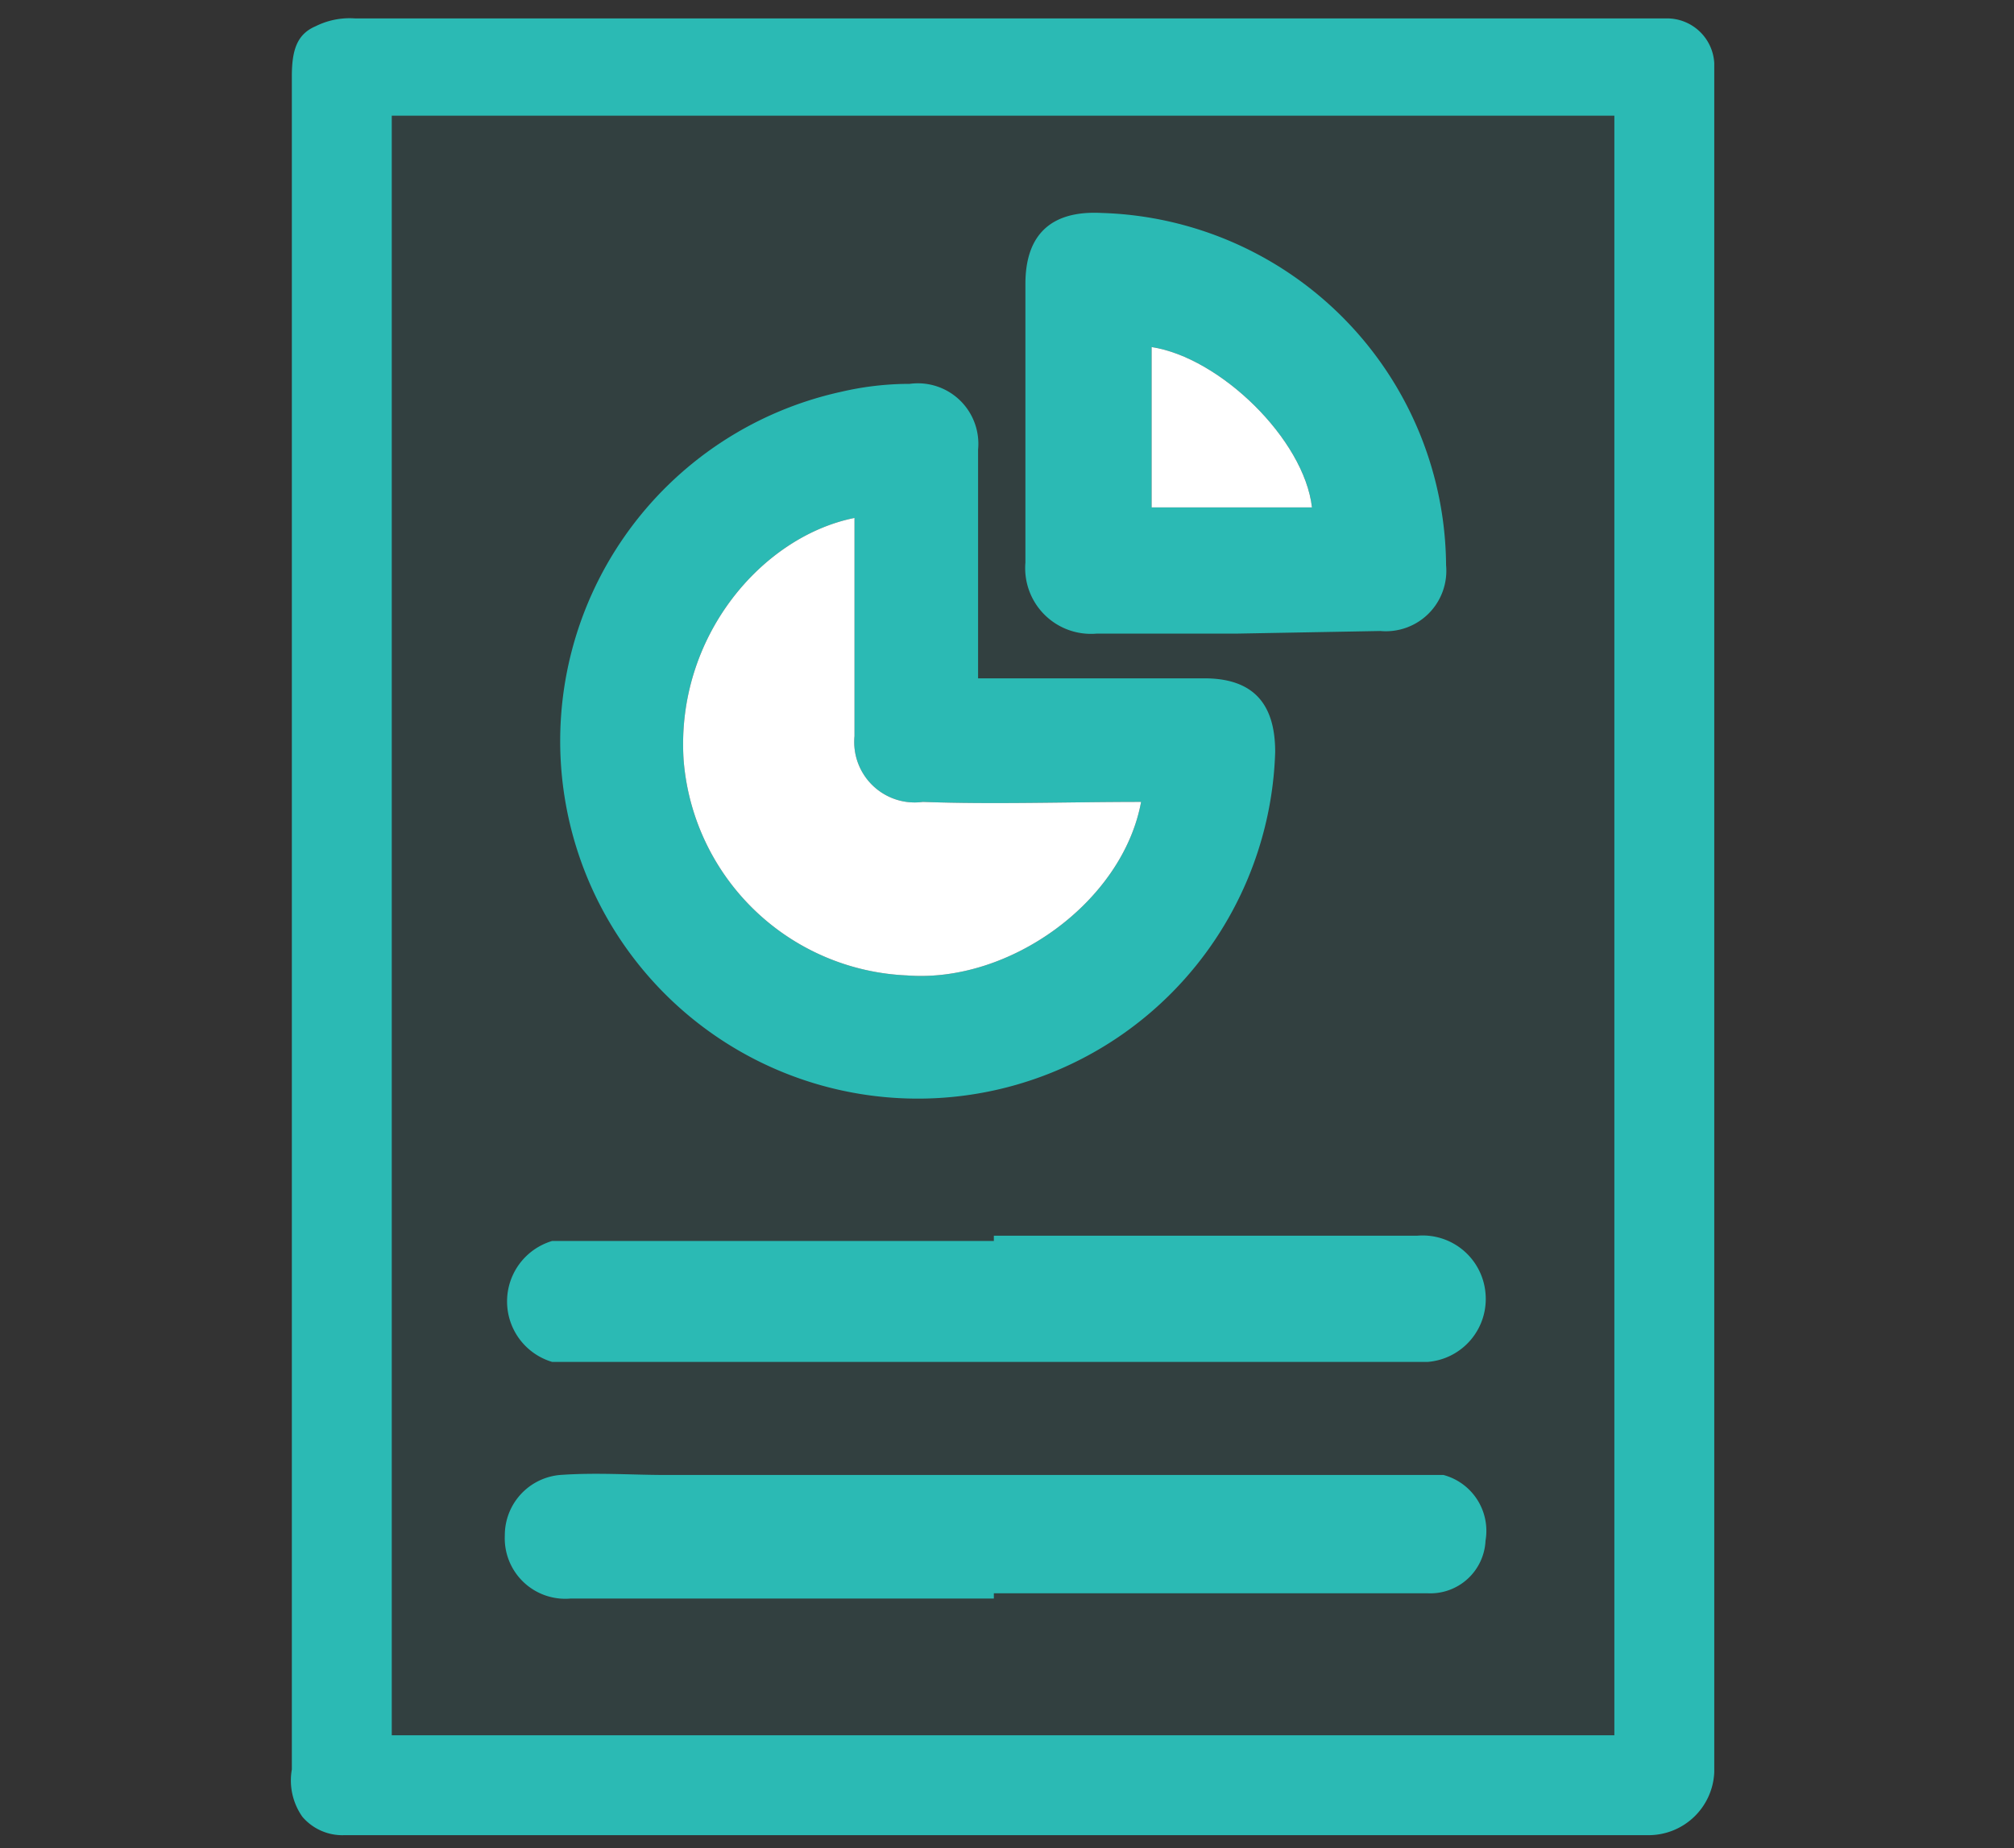
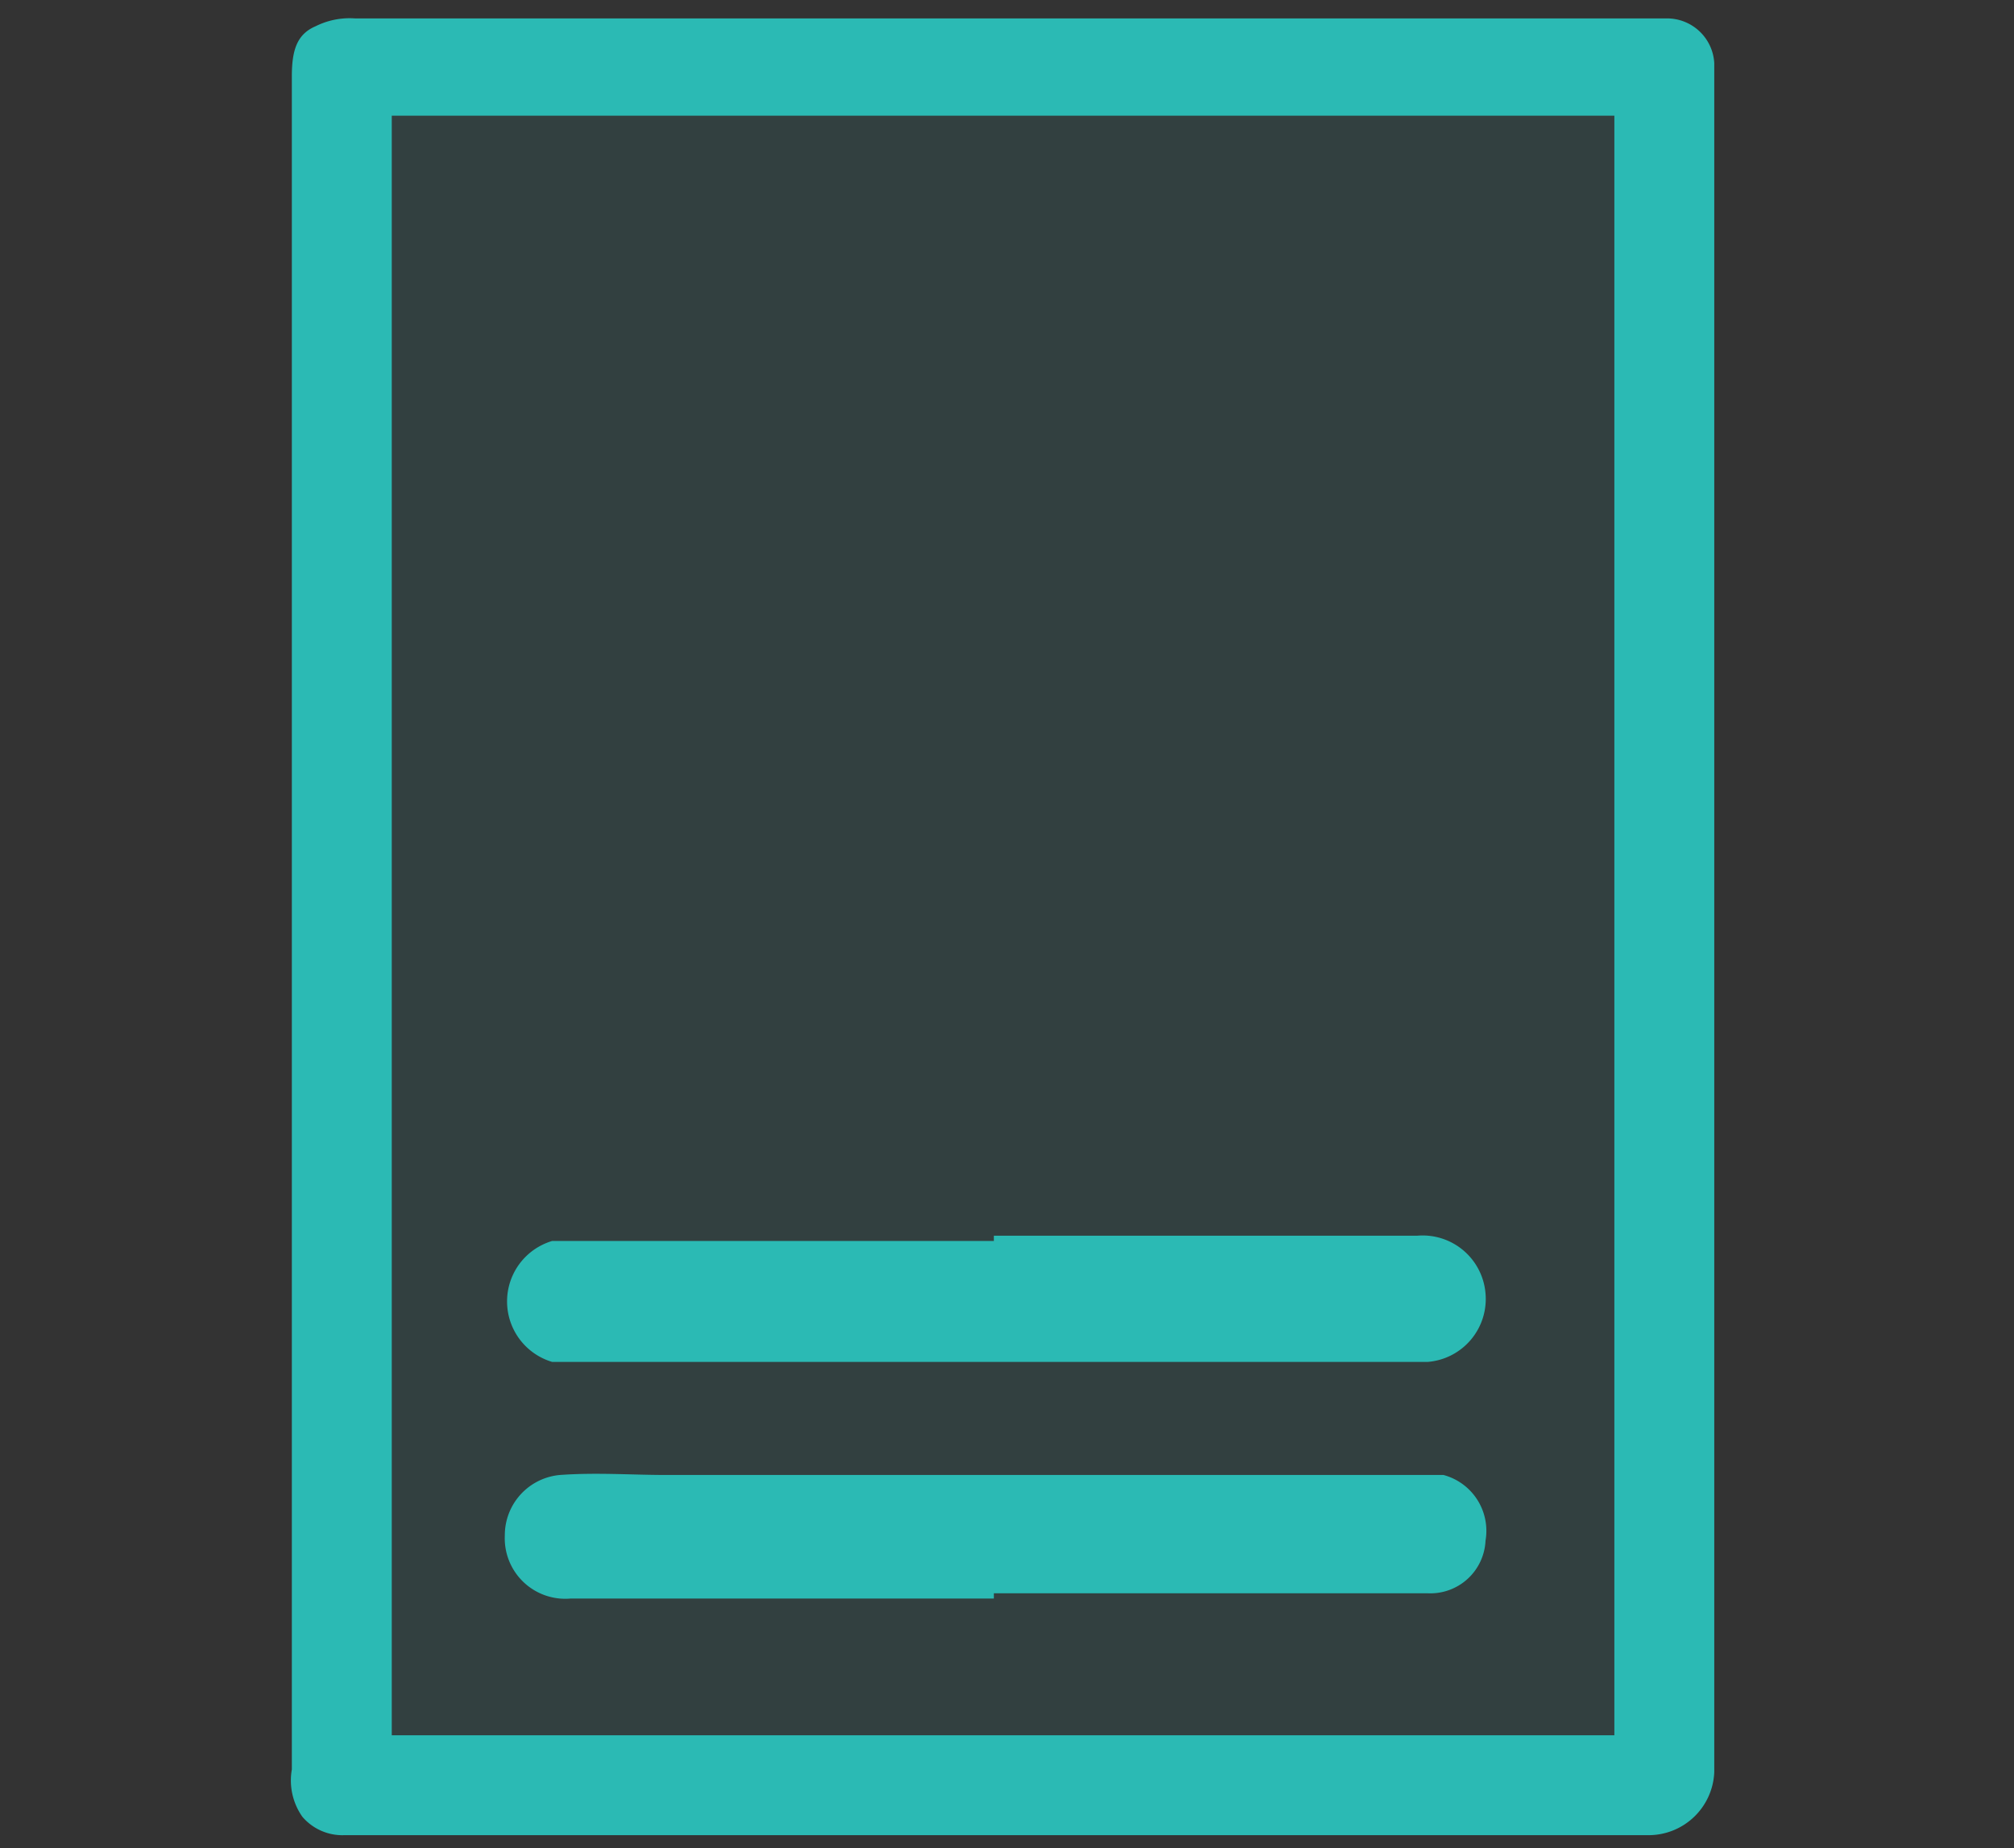
<svg xmlns="http://www.w3.org/2000/svg" id="Layer_1" data-name="Layer 1" viewBox="0 0 76.6 70.3">
  <rect x="0" y="0" width="76.6" height="70.3" fill="#333333" stroke="none" />
  <defs>
    <style>.cls-1,.cls-2{fill:#2bbab4;}.cls-1{opacity:0.1;}.cls-3{fill:#fff;}</style>
  </defs>
  <rect class="cls-1" x="13.9" y="3" width="48.4" height="64.43" />
  <path class="cls-2" d="M11.5,69.1a2,2,0,0,0,1.6.7H62.7a2.5,2.5,0,0,0,2.5-2.4V2.4A1.8,1.8,0,0,0,63.4.7H13.5A2.9,2.9,0,0,0,12,1c-.7.3-.9.9-.9,1.9V67.3A2.4,2.4,0,0,0,11.5,69.1ZM14.9,4.4H61.4V66H14.9Z" />
-   <path class="cls-2" d="M37.2,25.8h8.6c1.9,0,2.7,1,2.7,2.8A13.6,13.6,0,1,1,32,14.9a11.5,11.5,0,0,1,2.6-.3,2.3,2.3,0,0,1,2.6,2.5v8.7Zm6.2,4.7c-2.8,0-5.6.1-8.3,0A2.3,2.3,0,0,1,32.5,28V19.7c-3.5.7-6.8,4.5-6.5,9.2a8.9,8.9,0,0,0,8.5,8.2C38.4,37.4,42.7,34.3,43.4,30.5Z" />
-   <path class="cls-2" d="M47,24.1H41.7A2.5,2.5,0,0,1,39,21.4V10.8c0-1.9,1-2.8,2.9-2.7A13.5,13.5,0,0,1,55,21.5,2.3,2.3,0,0,1,52.5,24Zm-3.2-4.8h6.1c-.3-2.6-3.5-5.7-6.1-6.1Z" />
  <path class="cls-2" d="M37.8,47H53.9a2.4,2.4,0,0,1,2.6,2.2,2.4,2.4,0,0,1-2.2,2.6H21a2.4,2.4,0,0,1,0-4.6H37.8Z" />
  <path class="cls-2" d="M37.8,60.8H21.7a2.3,2.3,0,0,1-2.5-2.4,2.3,2.3,0,0,1,2.1-2.3c1.4-.1,2.7,0,4,0H54.9a2.2,2.2,0,0,1,1.6,2.5,2.1,2.1,0,0,1-2.2,2H37.8Z" />
-   <path class="cls-3" d="M43.8,19.3h6.1c-.3-2.6-3.5-5.7-6.1-6.1Z" />
-   <path class="cls-3" d="M43.4,30.5c-2.8,0-5.6.1-8.3,0A2.3,2.3,0,0,1,32.5,28V19.7c-3.5.7-6.8,4.5-6.5,9.2a8.9,8.9,0,0,0,8.5,8.2C38.4,37.4,42.7,34.3,43.4,30.5Z" />
</svg>